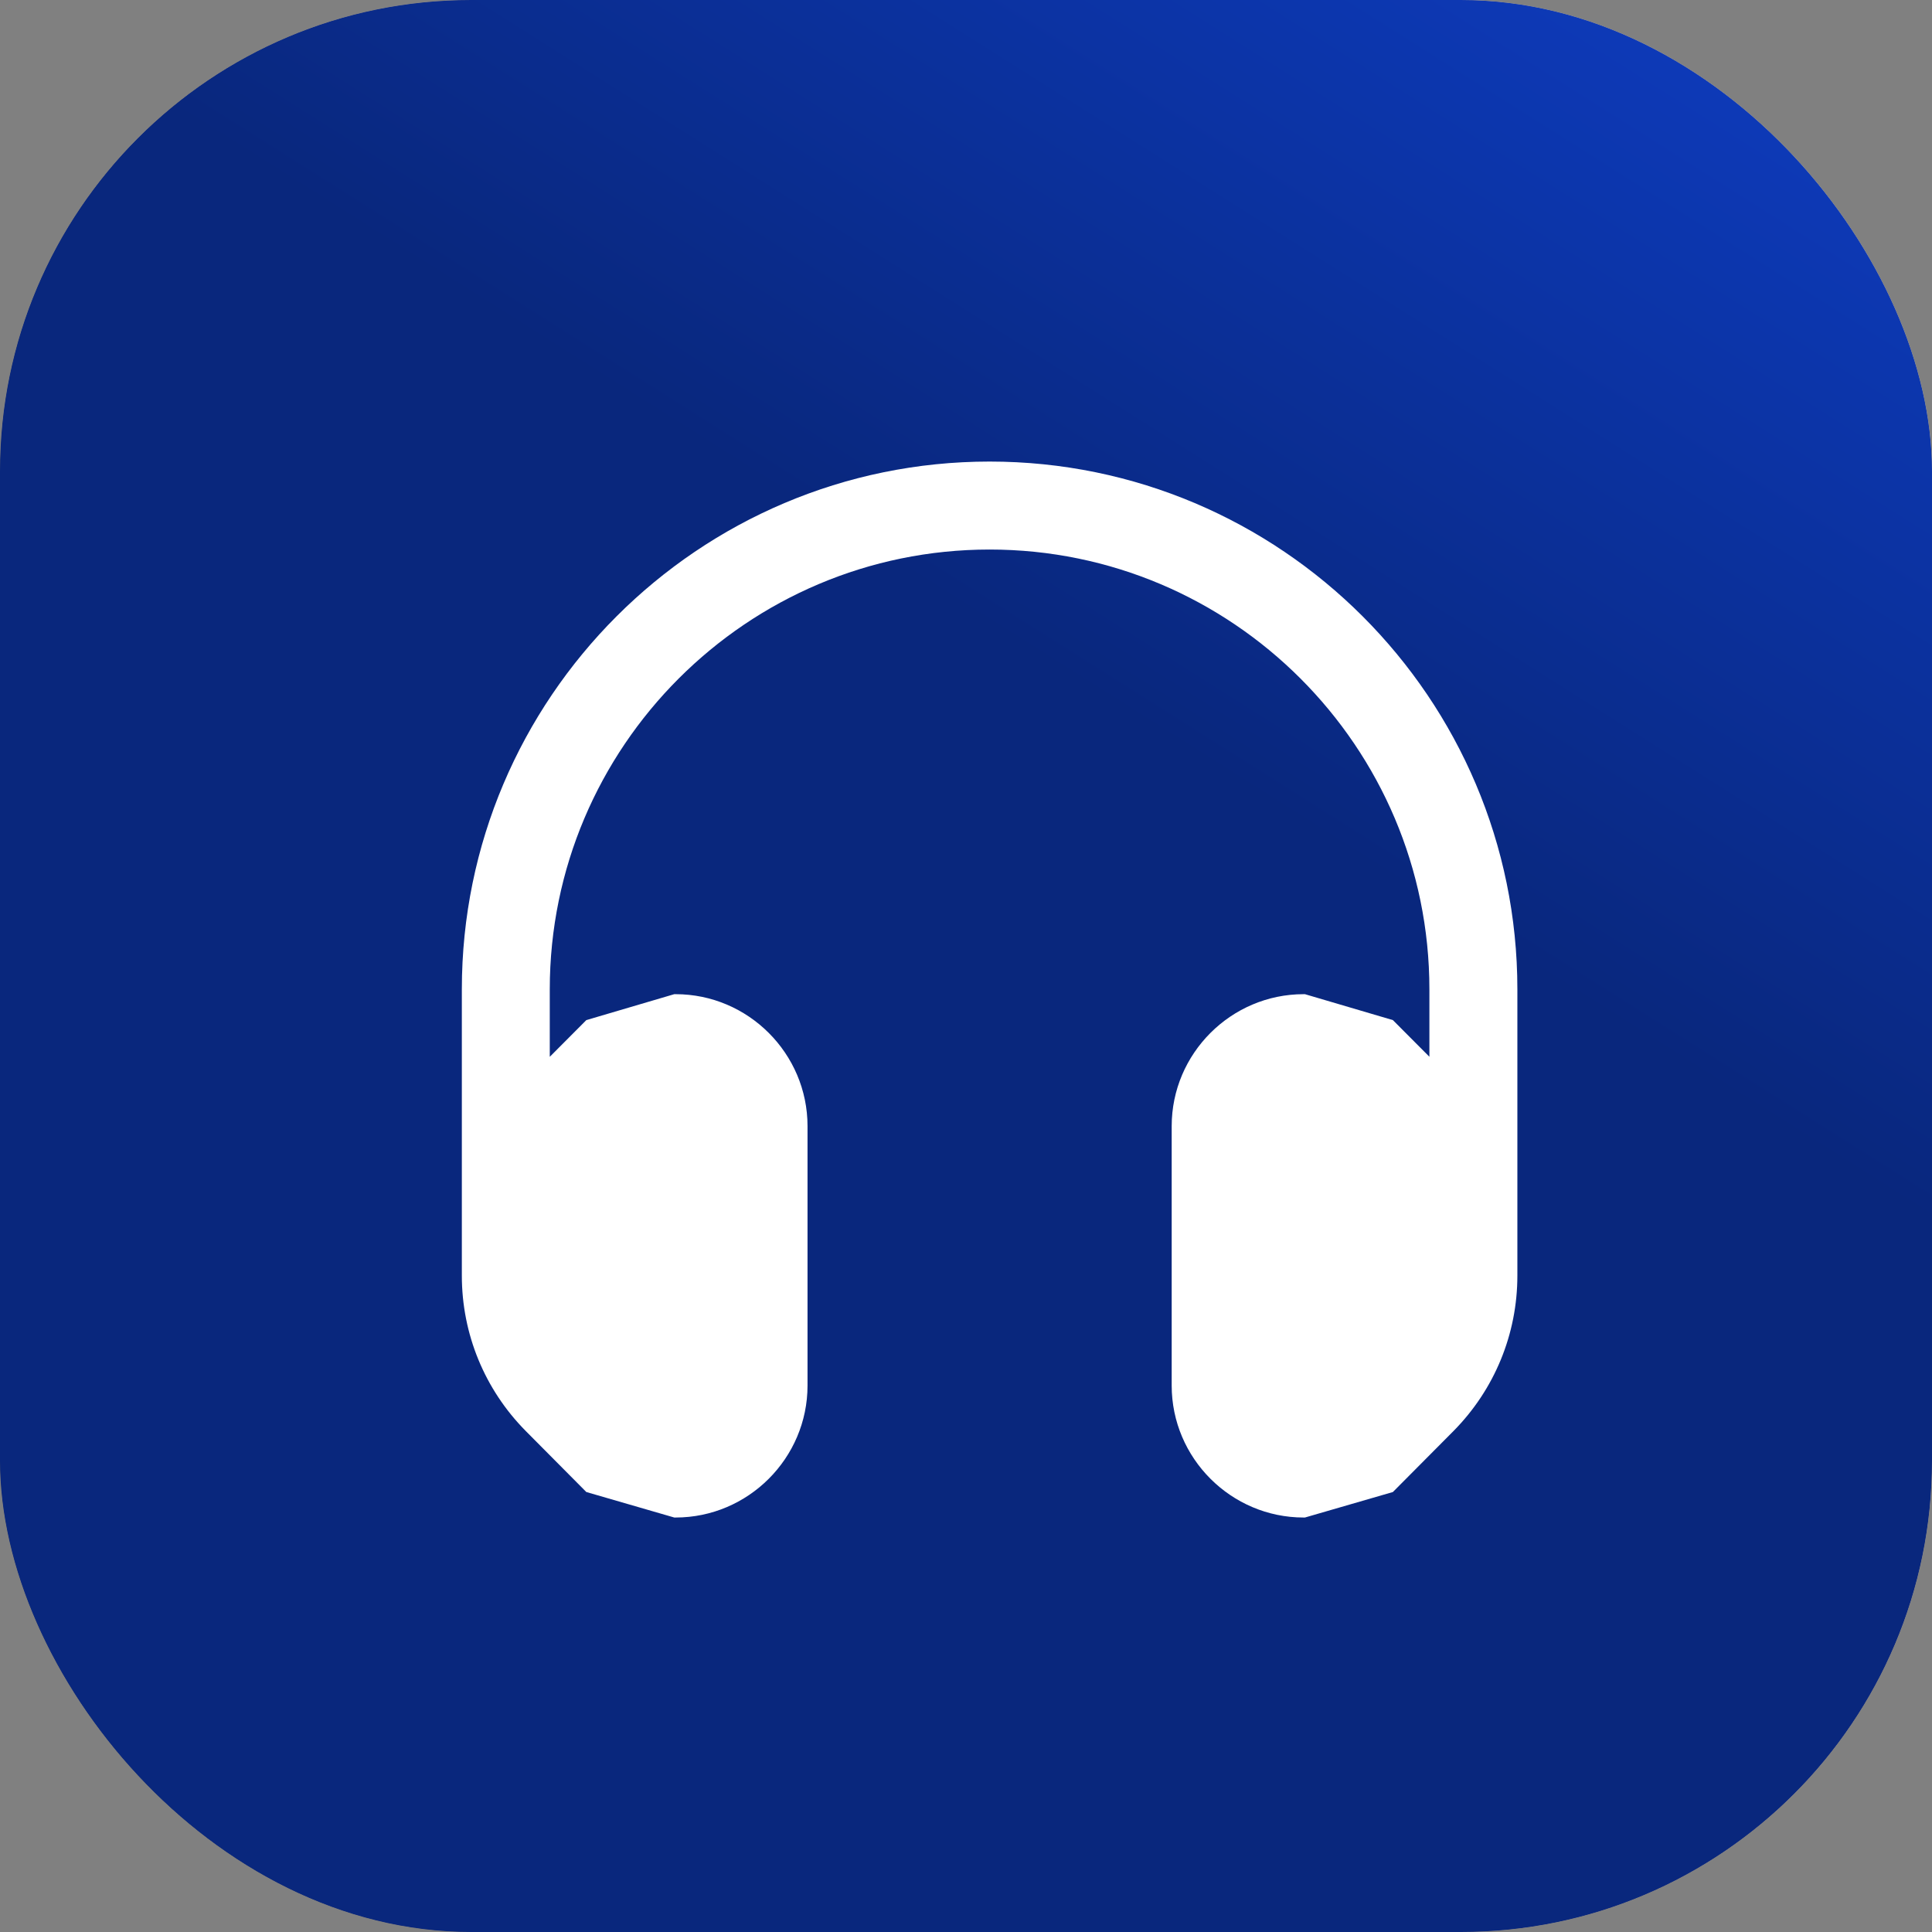
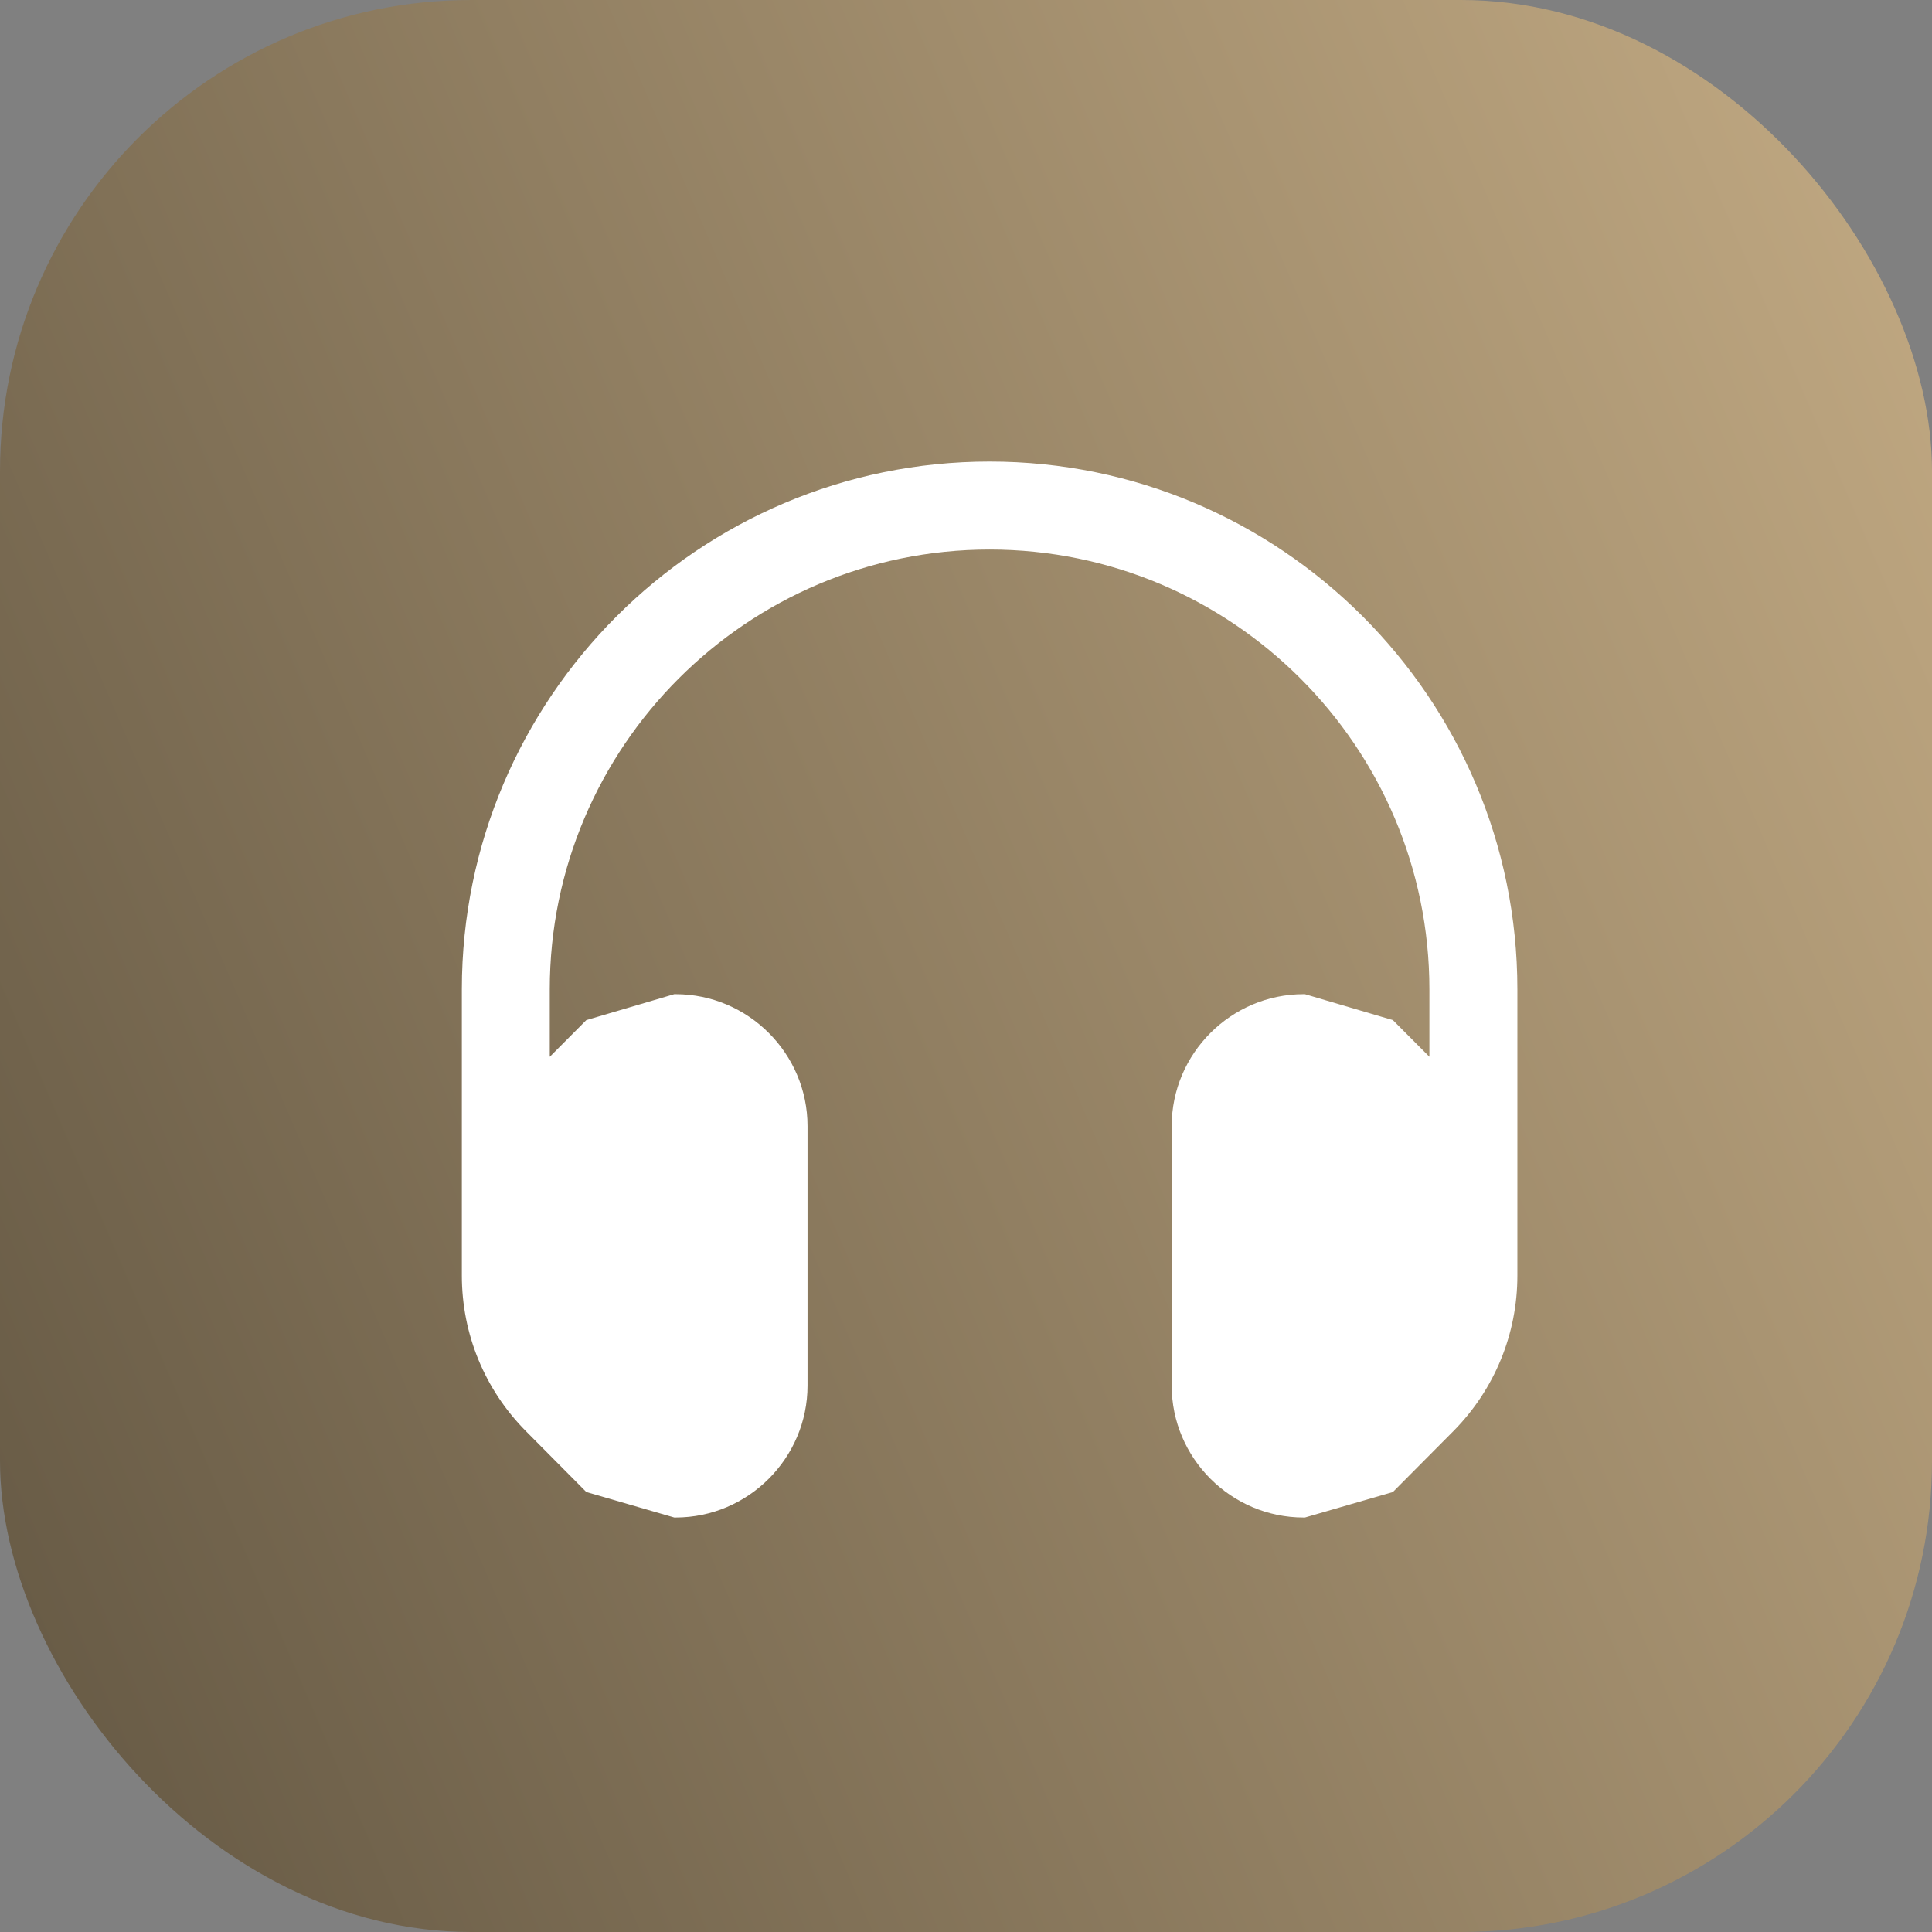
<svg xmlns="http://www.w3.org/2000/svg" width="41" height="41" viewBox="0 0 41 41" fill="none">
  <rect x="0" y="0" width="41" height="41" fill="#808080" stroke="none" />
-   <rect width="41" height="41" rx="10" fill="#D9D9D9" />
  <rect width="41" height="41" rx="10" fill="url(#paint0_linear_51_3773)" />
-   <rect width="41" height="41" rx="10" fill="url(#paint1_linear_51_3773)" />
-   <path d="M21.001 9.795C14.825 9.795 9.801 14.819 9.801 20.995V25.816C9.801 25.817 9.801 25.818 9.801 25.819V27.071C9.801 28.312 10.287 29.488 11.155 30.366L12.443 31.663L14.309 32.204H14.338C15.877 32.204 17.137 30.944 17.137 29.404V23.898C17.137 22.358 15.877 21.098 14.338 21.098H14.309L12.443 21.648L11.667 22.427V20.995C11.667 15.848 15.855 11.662 21.001 11.662C26.147 11.662 30.334 15.848 30.334 20.995V22.426L29.559 21.648L27.693 21.098H27.665C26.125 21.098 24.865 22.358 24.865 23.898V29.404C24.865 30.944 26.125 32.204 27.665 32.204H27.693L29.559 31.663L30.848 30.366C31.715 29.488 32.201 28.312 32.201 27.071C32.201 26.975 32.201 20.899 32.201 20.995C32.201 14.819 27.177 9.795 21.001 9.795Z" fill="white" />
+   <path d="M21.001 9.795C14.825 9.795 9.801 14.819 9.801 20.995C9.801 25.817 9.801 25.818 9.801 25.819V27.071C9.801 28.312 10.287 29.488 11.155 30.366L12.443 31.663L14.309 32.204H14.338C15.877 32.204 17.137 30.944 17.137 29.404V23.898C17.137 22.358 15.877 21.098 14.338 21.098H14.309L12.443 21.648L11.667 22.427V20.995C11.667 15.848 15.855 11.662 21.001 11.662C26.147 11.662 30.334 15.848 30.334 20.995V22.426L29.559 21.648L27.693 21.098H27.665C26.125 21.098 24.865 22.358 24.865 23.898V29.404C24.865 30.944 26.125 32.204 27.665 32.204H27.693L29.559 31.663L30.848 30.366C31.715 29.488 32.201 28.312 32.201 27.071C32.201 26.975 32.201 20.899 32.201 20.995C32.201 14.819 27.177 9.795 21.001 9.795Z" fill="white" />
  <defs>
    <linearGradient id="paint0_linear_51_3773" x1="-18.108" y1="158.173" x2="91.909" y2="110.835" gradientUnits="userSpaceOnUse">
      <stop stop-color="#C8AF87" />
      <stop offset="0.519" stop-color="#625642" />
      <stop offset="1" stop-color="#C8AF87" />
    </linearGradient>
    <linearGradient id="paint1_linear_51_3773" x1="20.5" y1="12.983" x2="37.346" y2="-13.675" gradientUnits="userSpaceOnUse">
      <stop stop-color="#09277D" />
      <stop offset="1" stop-color="#1047E3" />
    </linearGradient>
  </defs>
</svg>